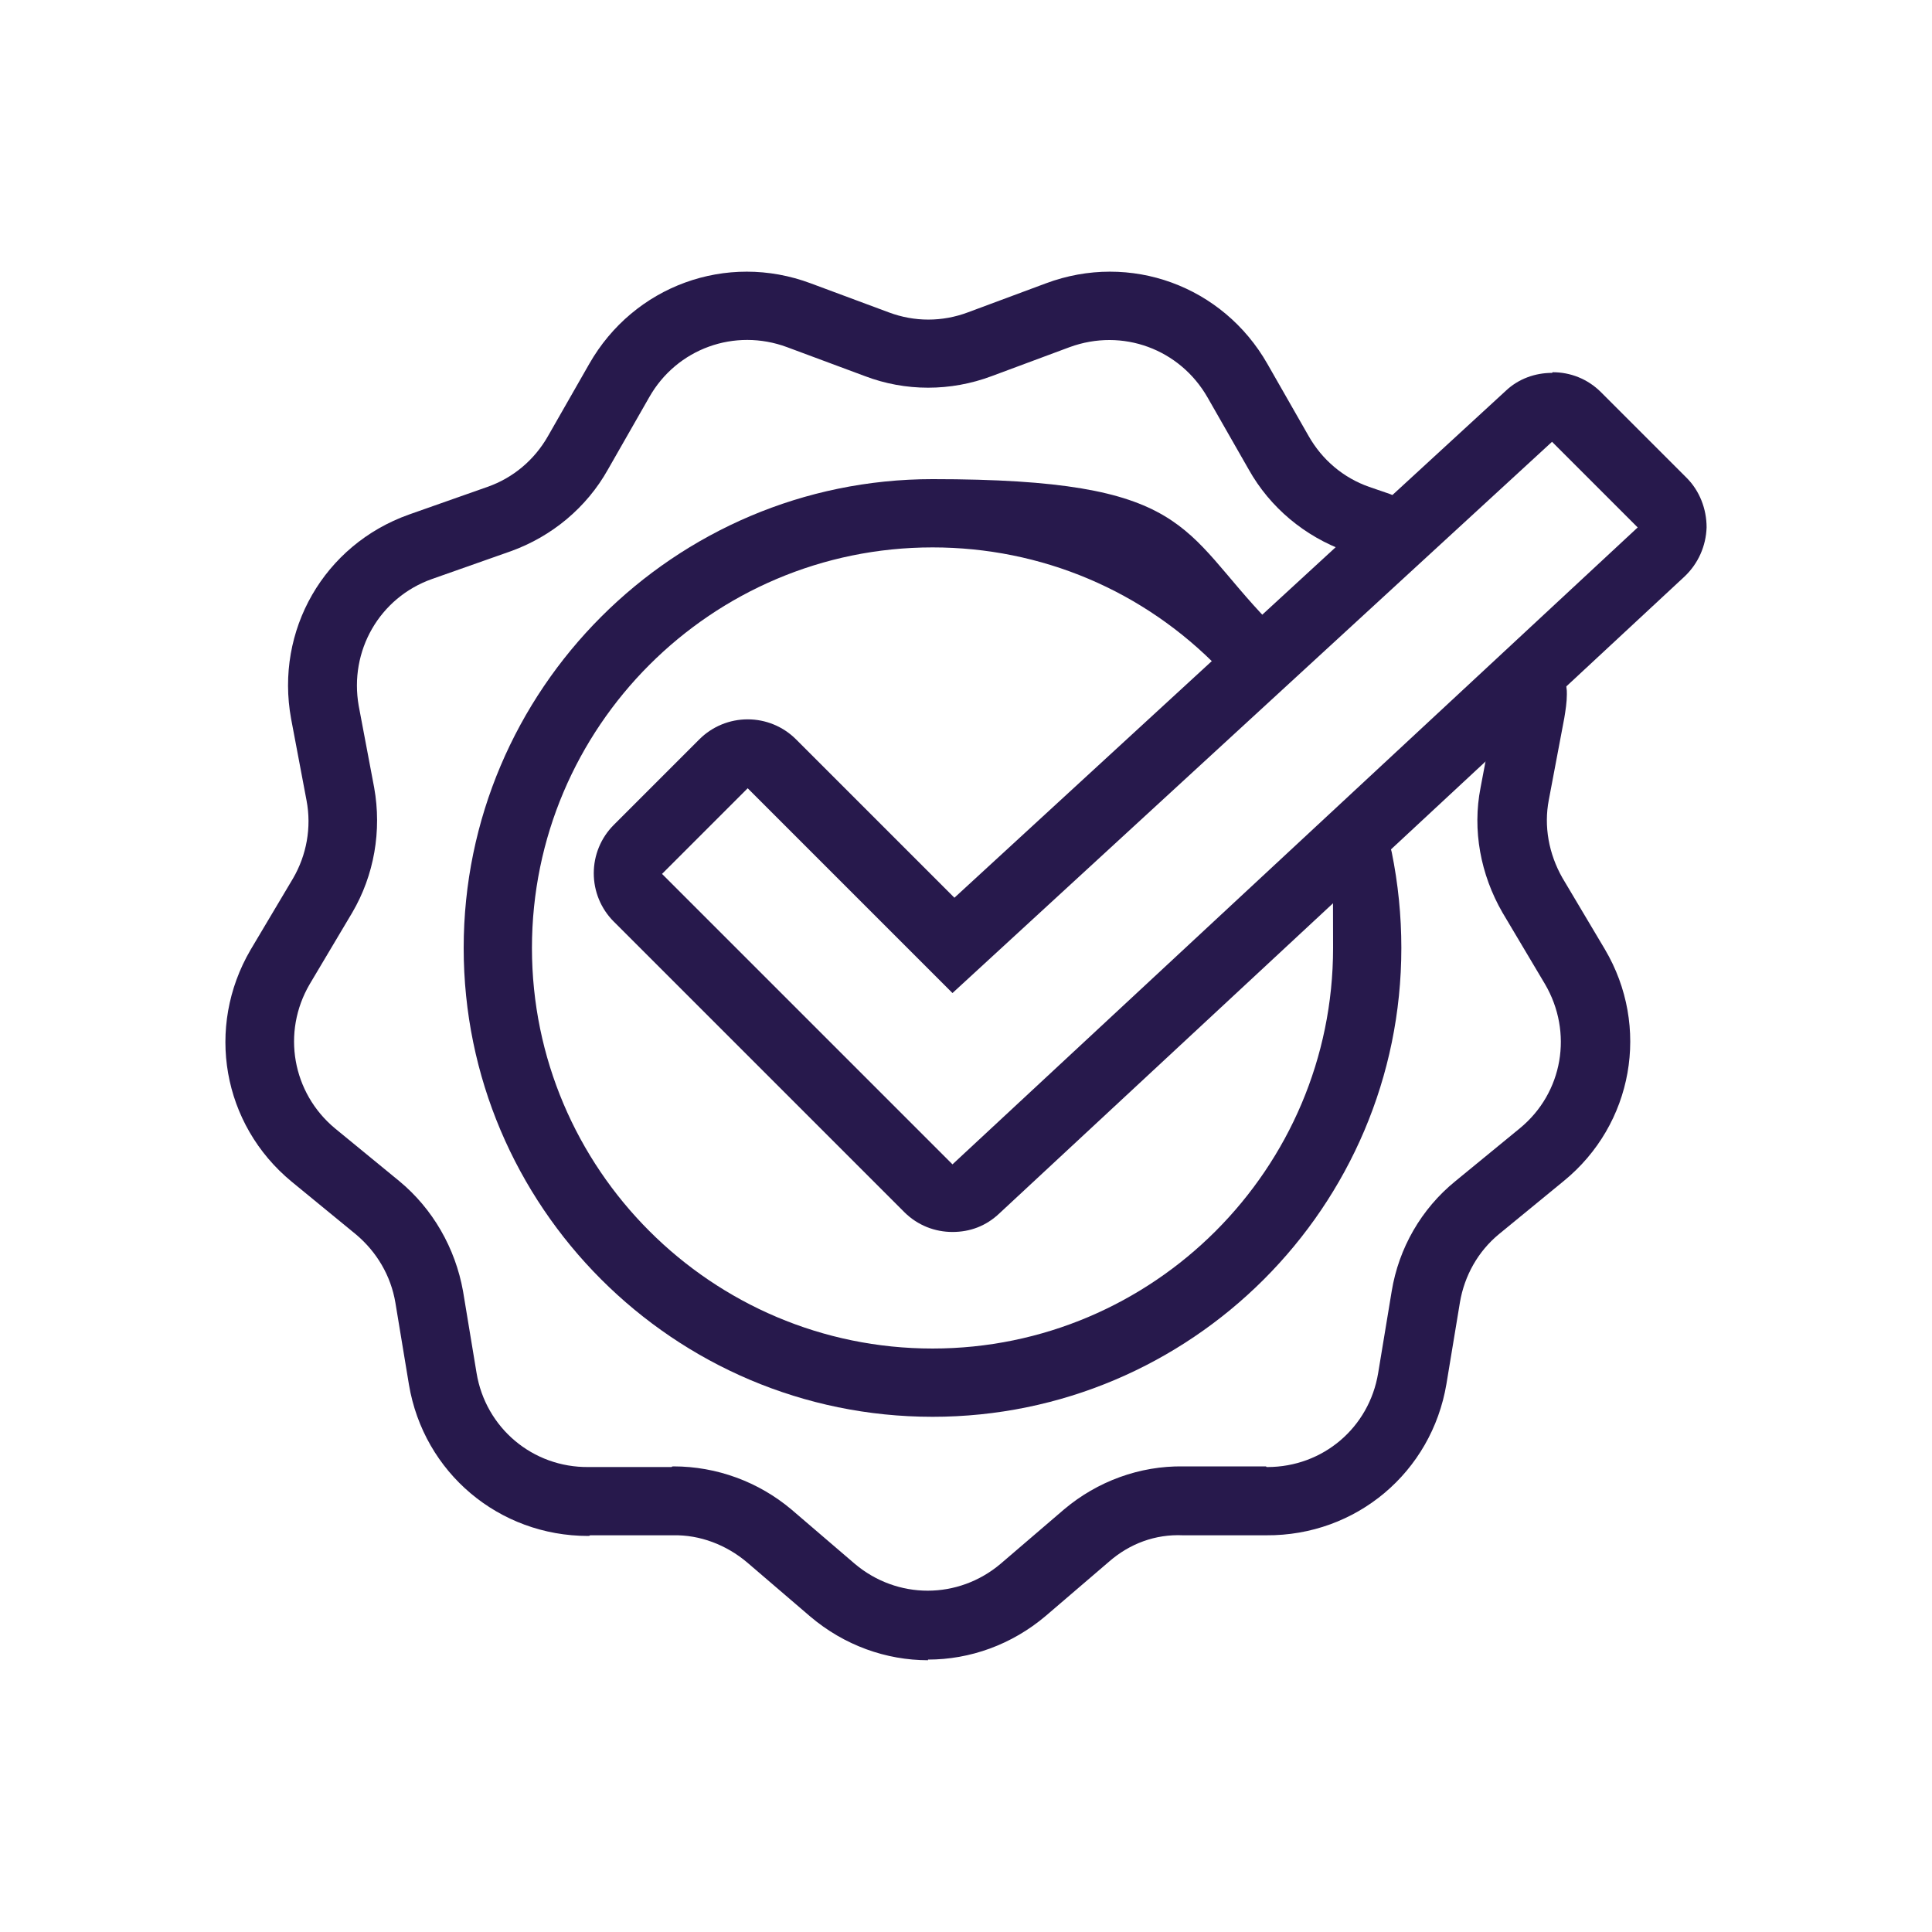
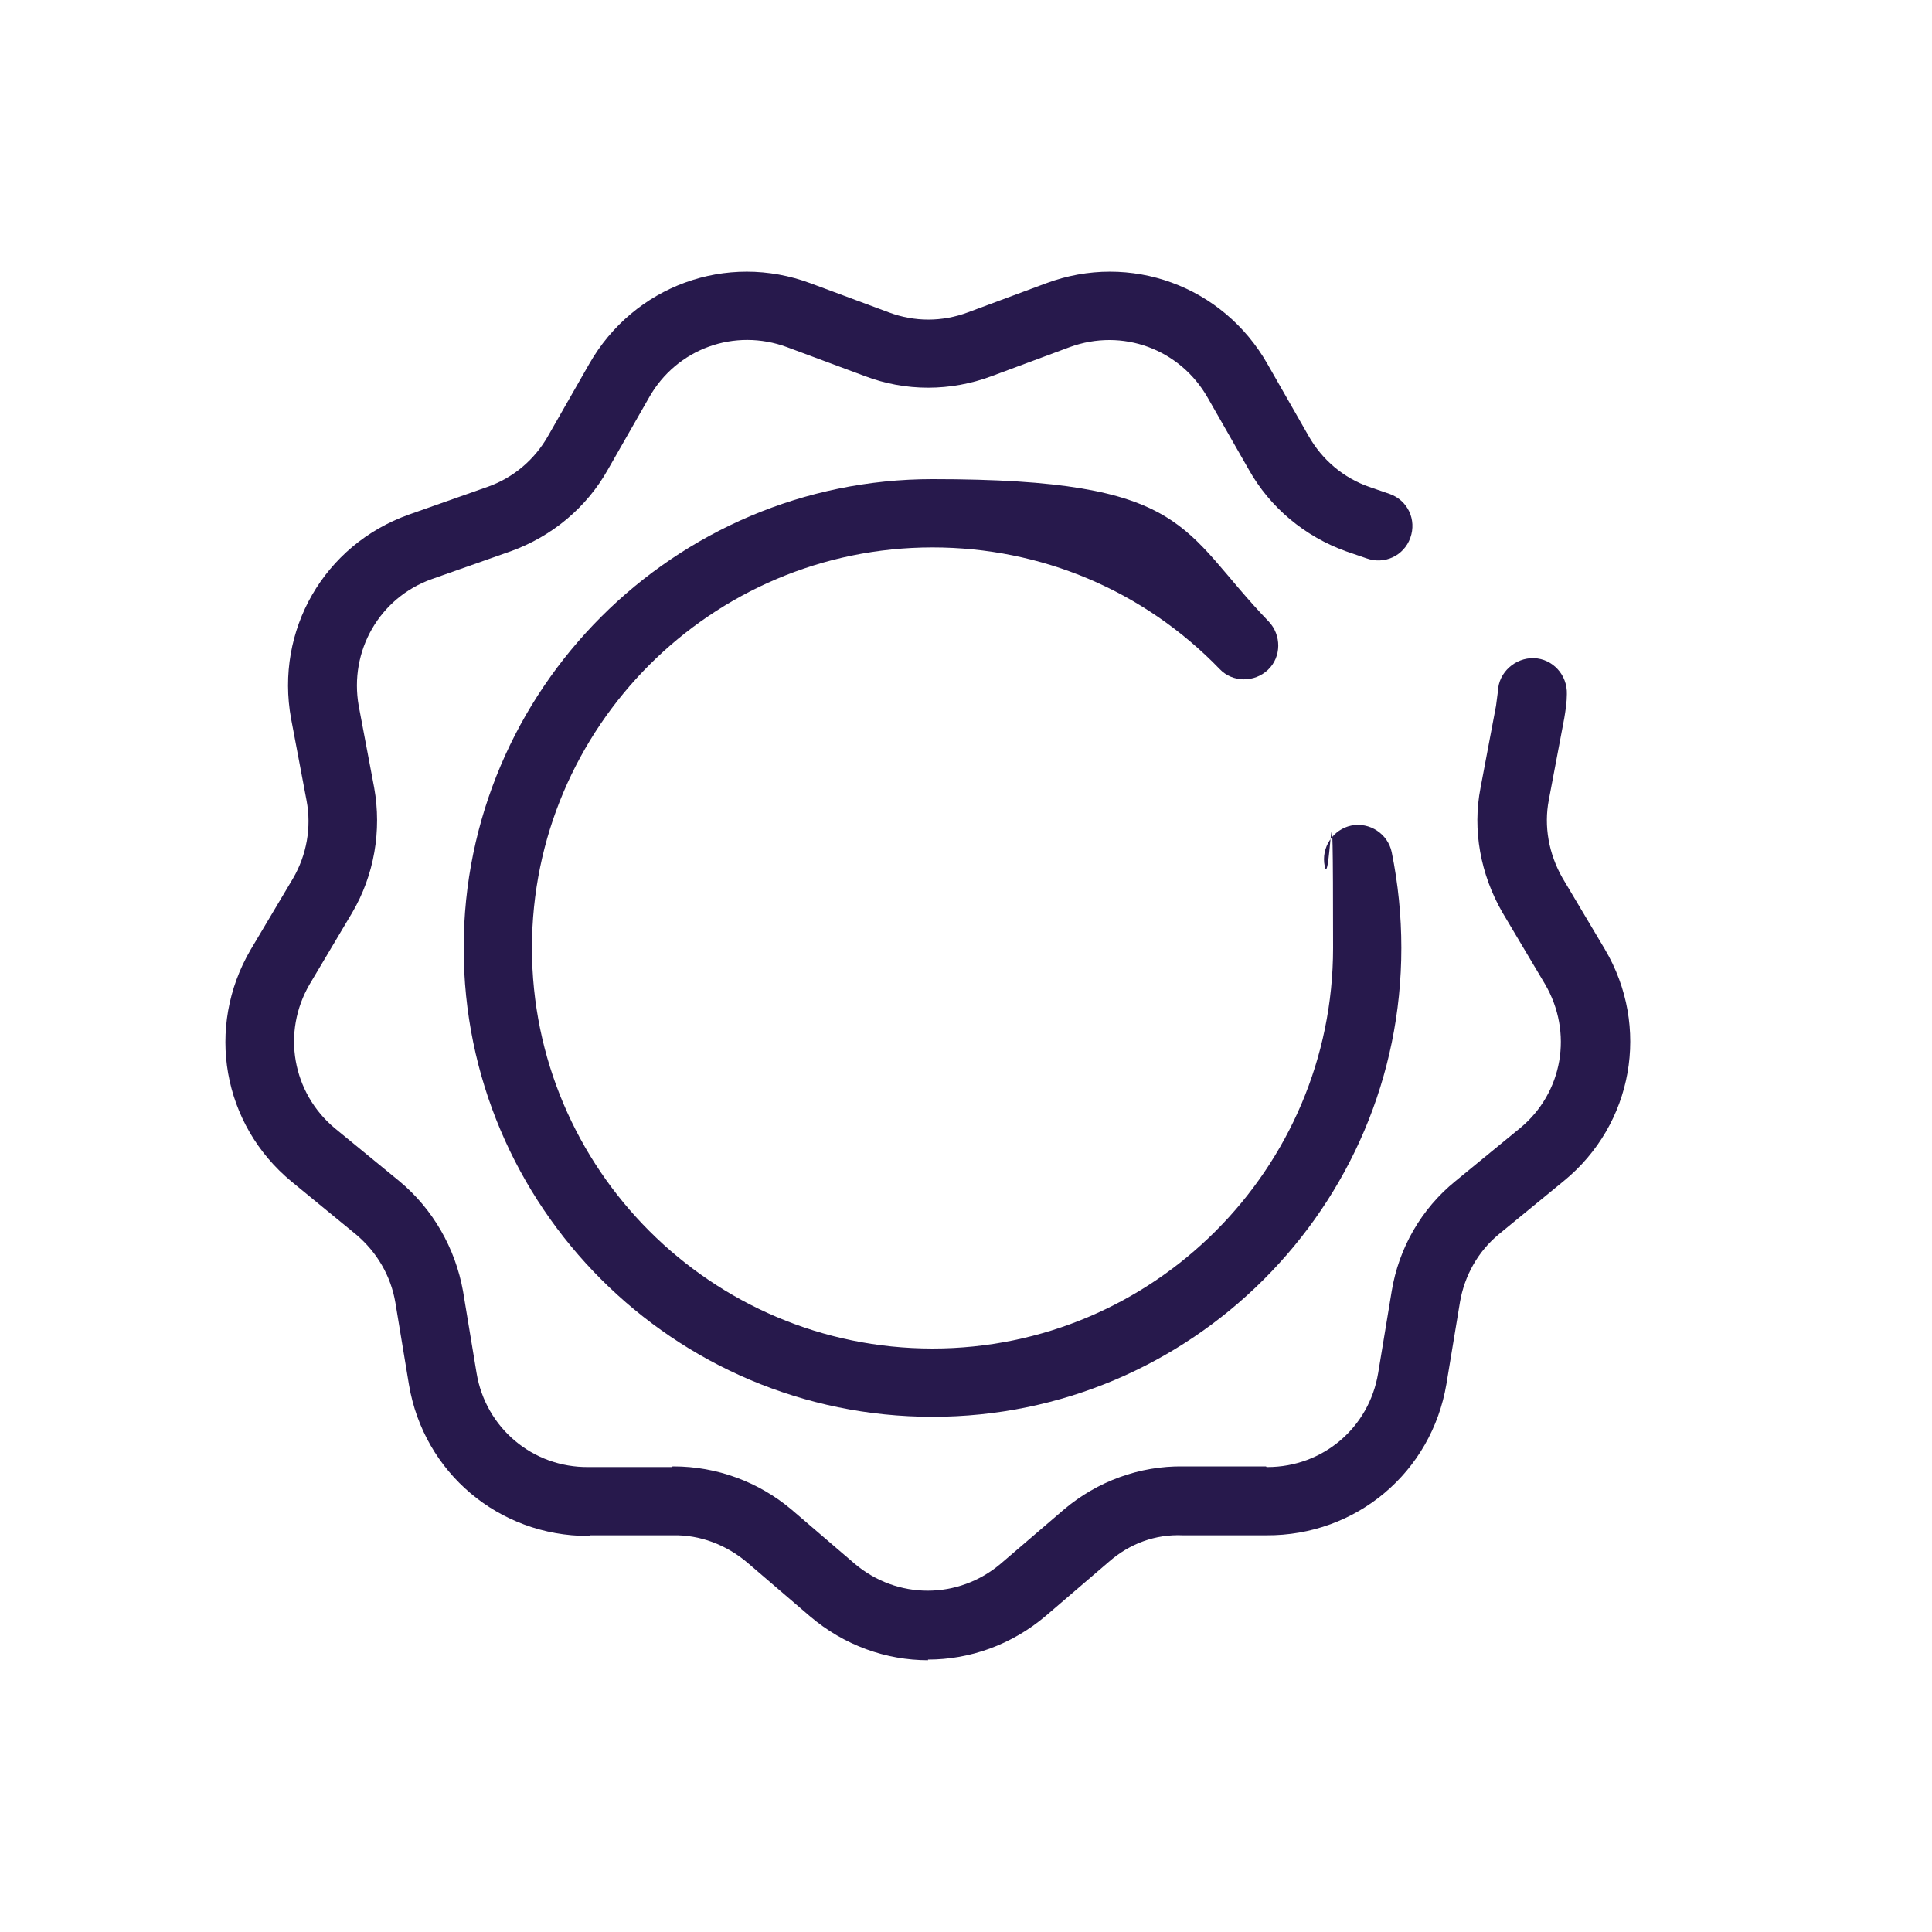
<svg xmlns="http://www.w3.org/2000/svg" width="300" height="300" version="1.1" viewBox="0 0 300 300">
  <defs>
    <style>
      .cls-1 {
        fill: #27194c;
      }
    </style>
  </defs>
  <g>
    <g id="Livello_1">
      <g>
        <path class="cls-1" d="M144.1,257.8c-6.5,0-13-2.3-18.3-6.8l-9.8-8.4c-3.2-2.7-7.3-4.3-11.5-4.2h-12.9c0,.1-.2.1-.3.1-13.8,0-25.5-9.8-27.8-23.5l-2.1-12.7c-.7-4.2-2.9-7.9-6.1-10.6l-10-8.2c-10.8-8.9-13.4-24-6.4-36l6.6-11.1c2.1-3.6,2.9-7.9,2.1-12.1l-2.4-12.7c-2.5-13.7,5.1-27,18.3-31.7l12.2-4.3c4-1.4,7.3-4.2,9.4-7.9l6.4-11.2c6.9-12.1,21.3-17.4,34.4-12.5l12.1,4.5c4,1.5,8.3,1.5,12.3,0l12.1-4.5c13.1-4.9,27.5.4,34.4,12.5l6.4,11.2c2.1,3.7,5.4,6.5,9.4,7.9l3.2,1.1c2.8,1,4.2,4,3.2,6.8-1,2.8-4,4.2-6.8,3.2l-3.2-1.1c-6.4-2.3-11.8-6.8-15.1-12.7l-6.4-11.2c-4.3-7.5-13.2-10.8-21.4-7.8l-12.1,4.5c-6.4,2.4-13.4,2.4-19.7,0l-12.1-4.5c-8.1-3-17.1.2-21.4,7.8l-6.4,11.2c-3.3,5.9-8.7,10.4-15.1,12.7l-12.2,4.3c-8.2,2.9-12.9,11.2-11.4,19.7l2.4,12.7c1.2,6.7,0,13.6-3.4,19.4l-6.6,11.1c-4.4,7.5-2.7,16.9,3.9,22.4l10,8.2c5.2,4.3,8.7,10.4,9.9,17.1l2.1,12.7c1.4,8.5,8.7,14.7,17.4,14.6h12.9c0-.1.2-.1.3-.1,6.7,0,13.2,2.4,18.3,6.7l9.8,8.4c6.6,5.6,16.1,5.6,22.7,0l9.8-8.4c5.2-4.4,11.8-6.8,18.5-6.7h12.9c0,.1.1.1.2.1,8.6,0,15.8-6.1,17.2-14.6l2.1-12.7c1.1-6.7,4.6-12.8,9.9-17.1l10-8.2c6.7-5.5,8.3-14.9,3.9-22.4l-6.6-11.1c-3.4-5.9-4.7-12.8-3.4-19.4l2.4-12.7c.1-.8.2-1.6.3-2.3.1-2.9,2.7-5.2,5.6-5.1,2.9.1,5.2,2.6,5.1,5.6,0,1.2-.2,2.5-.4,3.7l-2.4,12.7c-.8,4.1,0,8.4,2.1,12.1l6.6,11.1c7.1,12,4.4,27.2-6.4,36l-10,8.2c-3.3,2.7-5.4,6.5-6.1,10.6l-2.1,12.7c-2.3,13.7-14,23.6-28,23.5h-12.9c-4.3-.2-8.3,1.3-11.5,4.1l-9.8,8.4c-5.3,4.5-11.8,6.8-18.3,6.8Z" />
-         <path class="cls-1" d="M241,68.6l13.3,13.3-106.4,98.9-13.3-13.3-31.8-31.8,13.3-13.3,31.8,31.8,93.1-85.6M241,57.9c-2.6,0-5.2.9-7.2,2.8l-85.6,78.7-24.6-24.6c-2-2-4.7-3.1-7.5-3.1s-5.5,1.1-7.5,3.1l-13.3,13.3c-2,2-3.1,4.7-3.1,7.5s1.1,5.5,3.1,7.5l31.8,31.8,13.3,13.3c2.1,2.1,4.8,3.1,7.5,3.1s5.2-.9,7.3-2.9l106.4-98.9c2.1-2,3.3-4.7,3.4-7.6,0-2.9-1.1-5.7-3.1-7.7l-13.3-13.3c-2.1-2.1-4.8-3.1-7.5-3.1h0Z" />
        <path class="cls-1" d="M144.8,220c-40.2,0-72.8-32.7-72.8-72.8s32.7-72.8,72.8-72.8,38.4,7.8,52.2,22.1c2,2.1,2,5.5-.1,7.5-2.1,2-5.5,2-7.5-.1-11.8-12.2-27.7-18.9-44.6-18.9-34.3,0-62.2,27.9-62.2,62.2s27.9,62.2,62.2,62.2,62.2-27.9,62.2-62.2-.4-8.6-1.3-12.7c-.6-2.9,1.3-5.7,4.1-6.3,2.9-.6,5.7,1.3,6.3,4.1,1,4.9,1.5,9.9,1.5,14.9,0,40.2-32.7,72.8-72.8,72.8Z" />
      </g>
    </g>
  </g>
</svg>